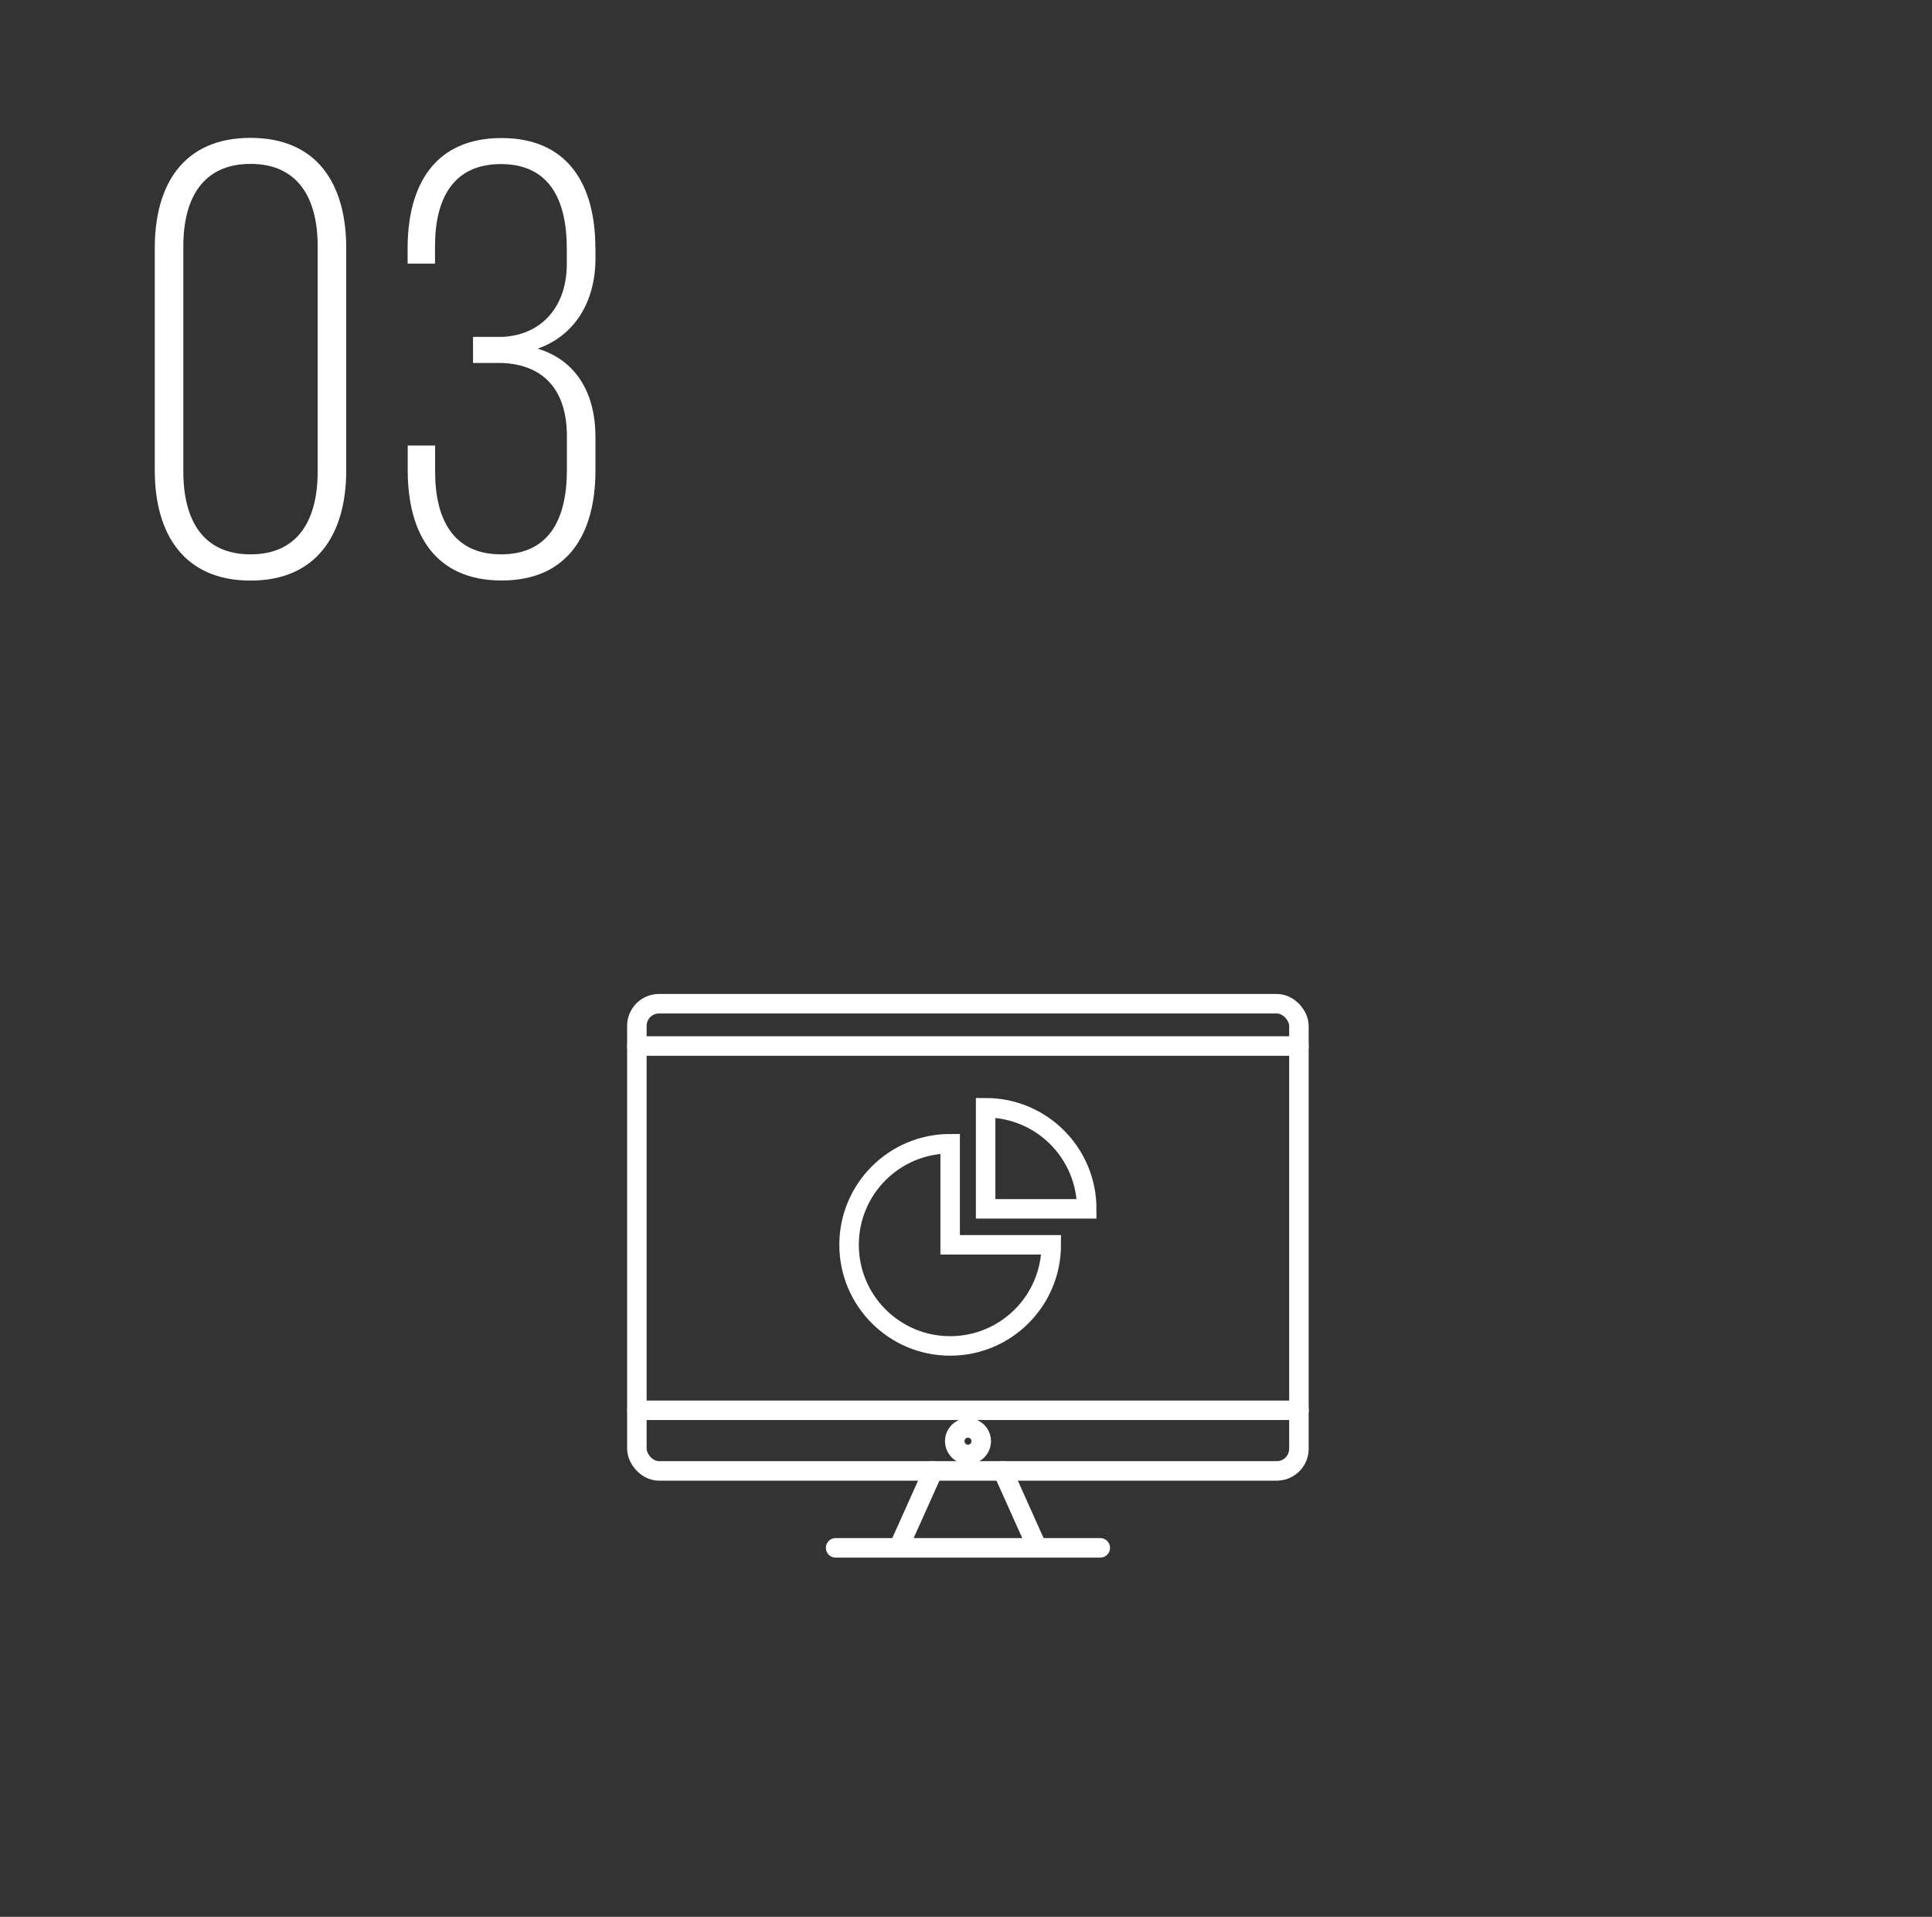
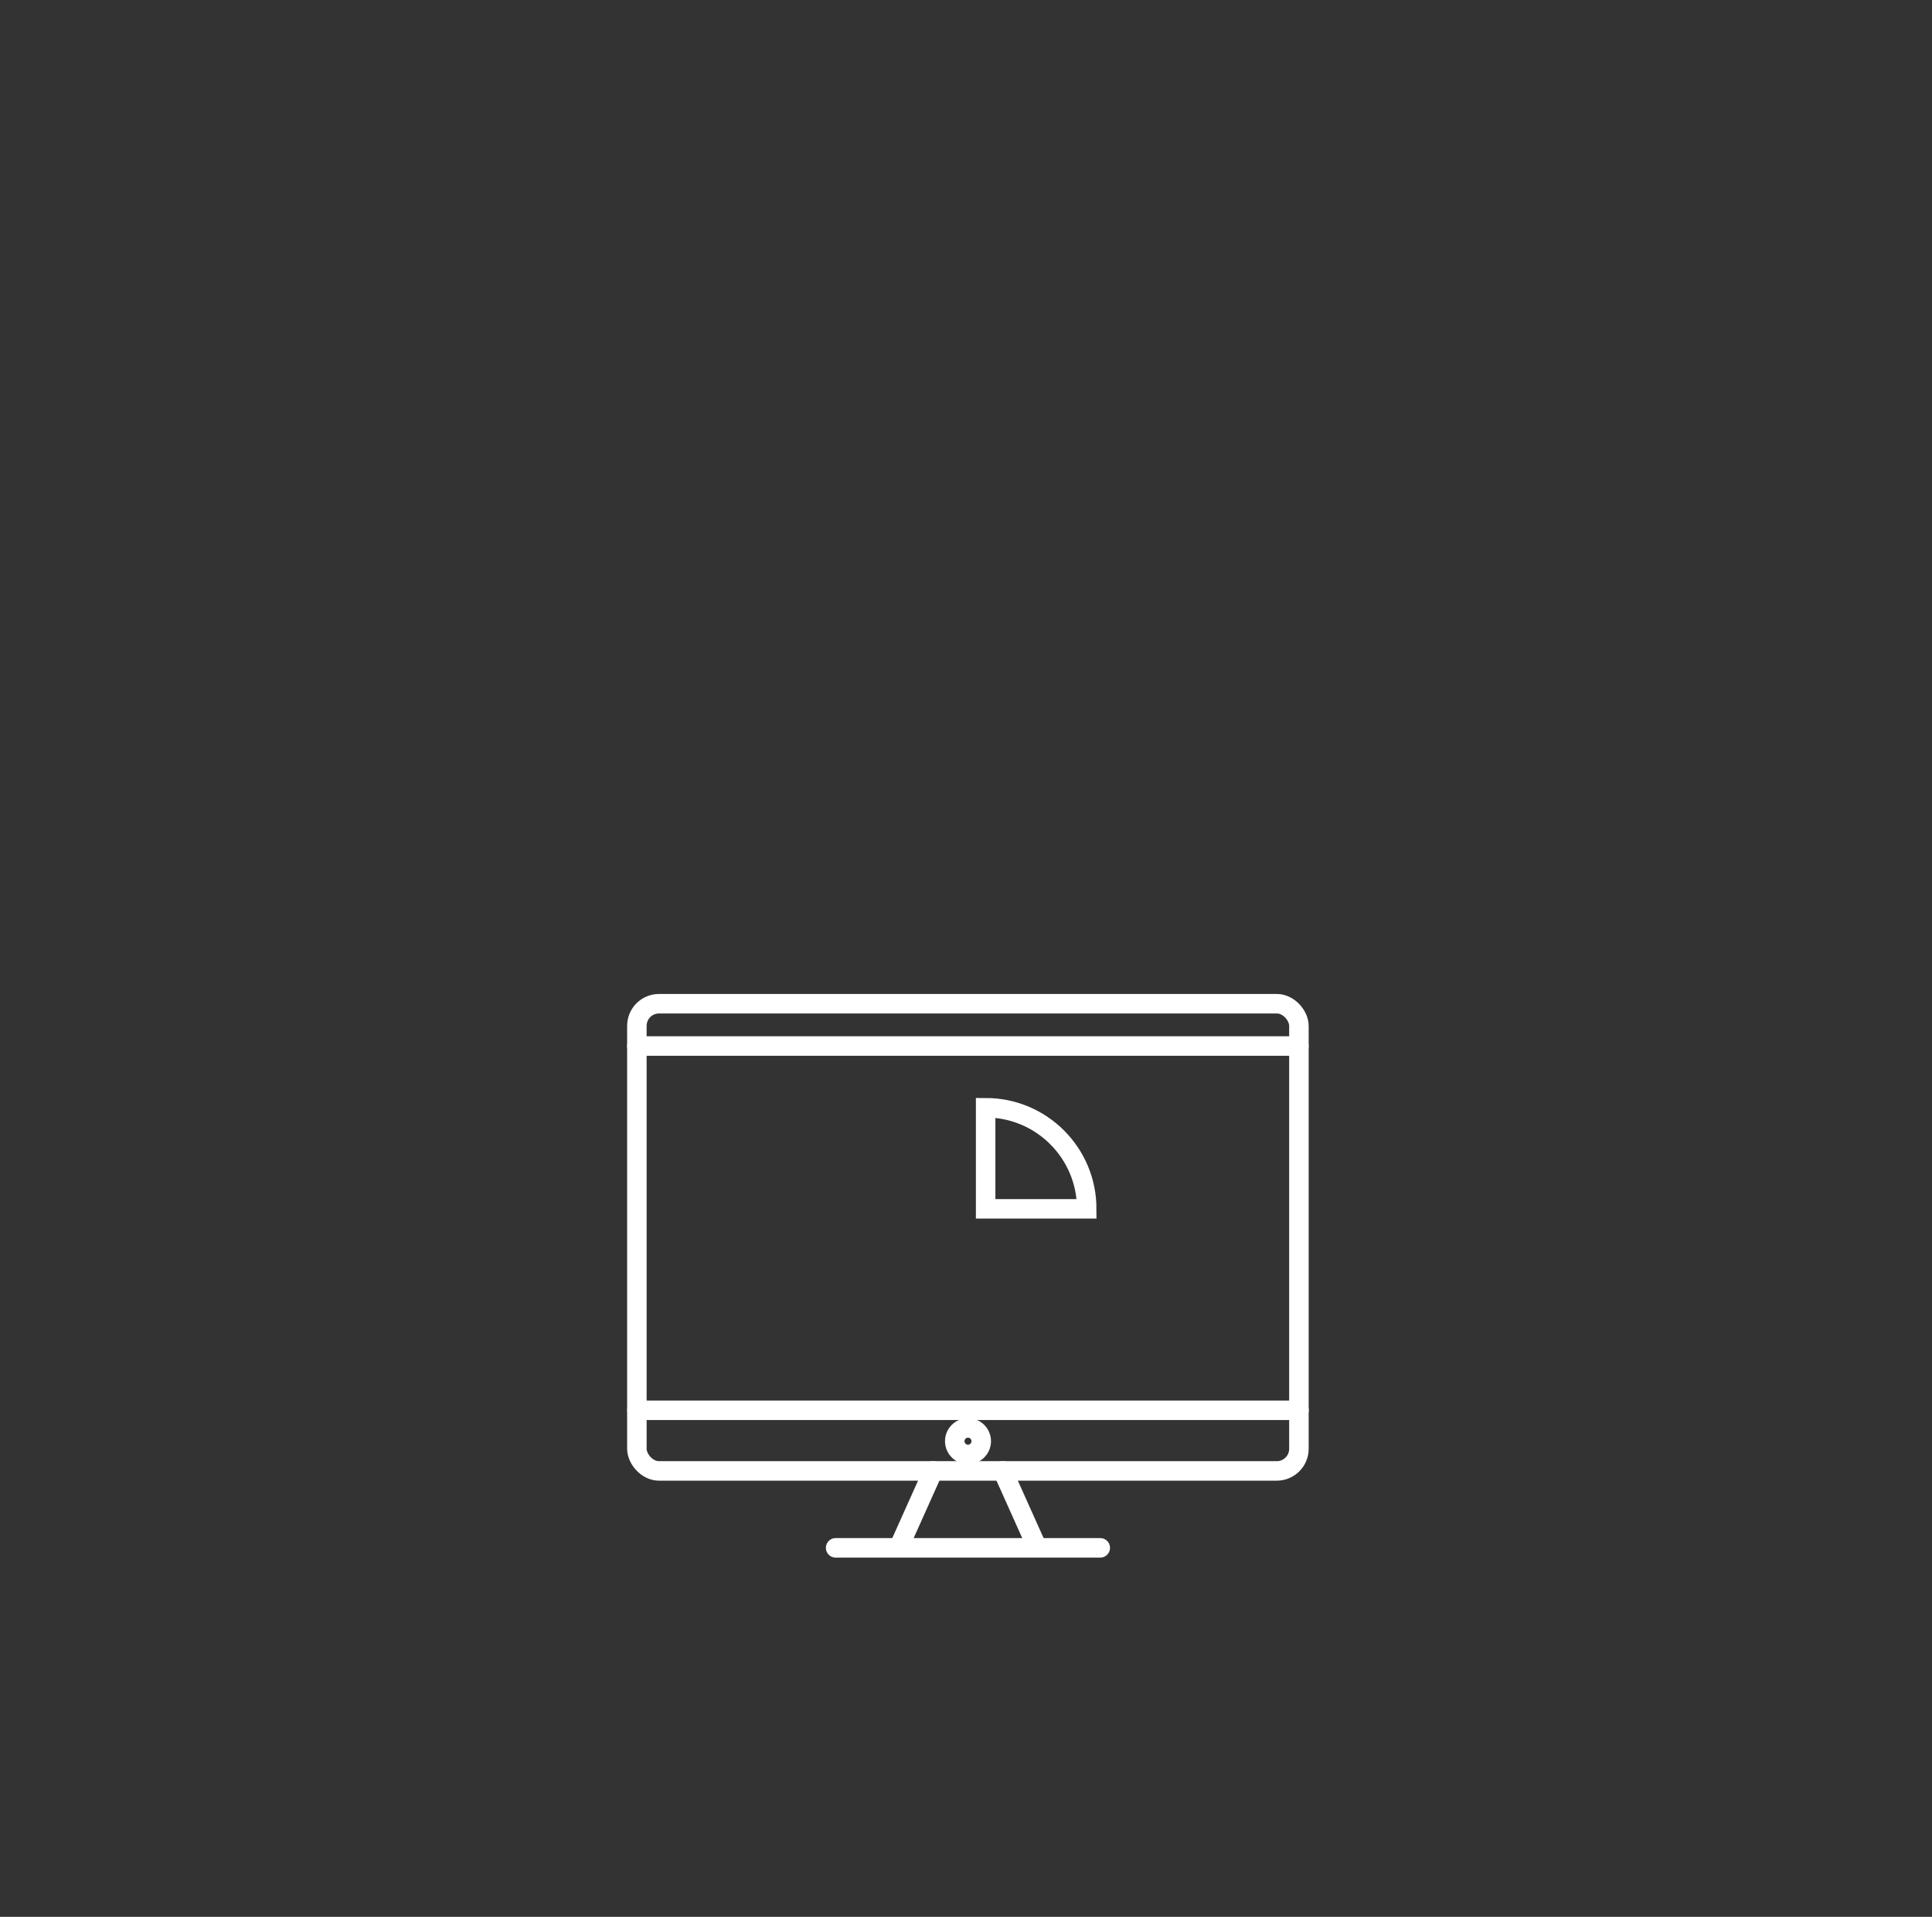
<svg xmlns="http://www.w3.org/2000/svg" id="b" viewBox="0 0 198.21 196.61">
  <rect x="0" y="0" width="198.21" height="196.61" fill="#333333" stroke="none" />
  <g id="c">
-     <path d="M15.88,25.43c0-6.57,3-11.29,9.82-11.29s9.82,4.72,9.82,11.29v22.83c0,6.5-3,11.29-9.82,11.29s-9.82-4.78-9.82-11.29v-22.83ZM18.81,48.38c0,4.91,1.98,8.48,6.89,8.48s6.89-3.57,6.89-8.48v-23.15c0-4.85-1.98-8.42-6.89-8.42s-6.89,3.57-6.89,8.42v23.15Z" fill="#fff" stroke-width="0" />
-     <path d="M61.09,25.43v1.08c0,4.4-2.1,7.91-5.93,9.25,4.02,1.21,5.93,4.66,5.93,9.05v3.44c0,6.5-2.81,11.29-9.63,11.29s-9.63-4.78-9.63-11.29v-2.55h2.81v2.68c0,4.85,1.85,8.48,6.76,8.48s6.76-3.57,6.76-8.67v-3.44c0-4.66-2.3-7.33-6.63-7.52h-3v-2.68h3.12c4.02-.25,6.5-3.19,6.5-7.46v-1.59c0-5.1-1.85-8.67-6.76-8.67s-6.76,3.57-6.76,8.42v1.79h-2.81v-1.59c0-6.5,2.81-11.29,9.63-11.29s9.63,4.78,9.63,11.29Z" fill="#fff" stroke-width="0" />
    <polyline points="85.73 158.76 108.12 158.76 112.88 158.76" fill="none" stroke="#fff" stroke-linecap="round" stroke-miterlimit="10" stroke-width="2" />
    <rect x="65.34" y="102.95" width="67.92" height="47.92" rx="2.27" ry="2.27" fill="none" stroke="#fff" stroke-linecap="round" stroke-miterlimit="10" stroke-width="2" />
-     <path d="M97.48,117.31c-5.73,0-10.37,4.64-10.37,10.37s4.64,10.37,10.37,10.37,10.37-4.64,10.37-10.37h-10.37v-10.37Z" fill="none" stroke="#fff" stroke-miterlimit="10" stroke-width="2" />
    <path d="M101.12,113.62v10.37h10.37c0-5.73-4.64-10.37-10.37-10.37Z" fill="none" stroke="#fff" stroke-miterlimit="10" stroke-width="2" />
    <line x1="102.88" y1="150.87" x2="106.42" y2="158.76" fill="none" stroke="#fff" stroke-linecap="round" stroke-miterlimit="10" stroke-width="2" />
    <line x1="95.73" y1="150.87" x2="92.19" y2="158.76" fill="none" stroke="#fff" stroke-linecap="round" stroke-miterlimit="10" stroke-width="2" />
    <line x1="133.27" y1="144.65" x2="65.35" y2="144.65" fill="none" stroke="#fff" stroke-linecap="round" stroke-miterlimit="10" stroke-width="2" />
    <path d="M97.95,147.82c0-.75.61-1.36,1.36-1.36s1.36.61,1.36,1.36-.61,1.36-1.36,1.36-1.36-.61-1.36-1.36Z" fill="none" stroke="#fff" stroke-linecap="round" stroke-miterlimit="10" stroke-width="2" />
    <line x1="133.26" y1="107.29" x2="65.34" y2="107.29" fill="none" stroke="#fff" stroke-linecap="round" stroke-miterlimit="10" stroke-width="2" />
    <rect x="1.61" width="196.61" height="196.61" fill="none" stroke-width="0" />
    <rect width="196.61" height="196.61" fill="none" stroke-width="0" />
  </g>
</svg>